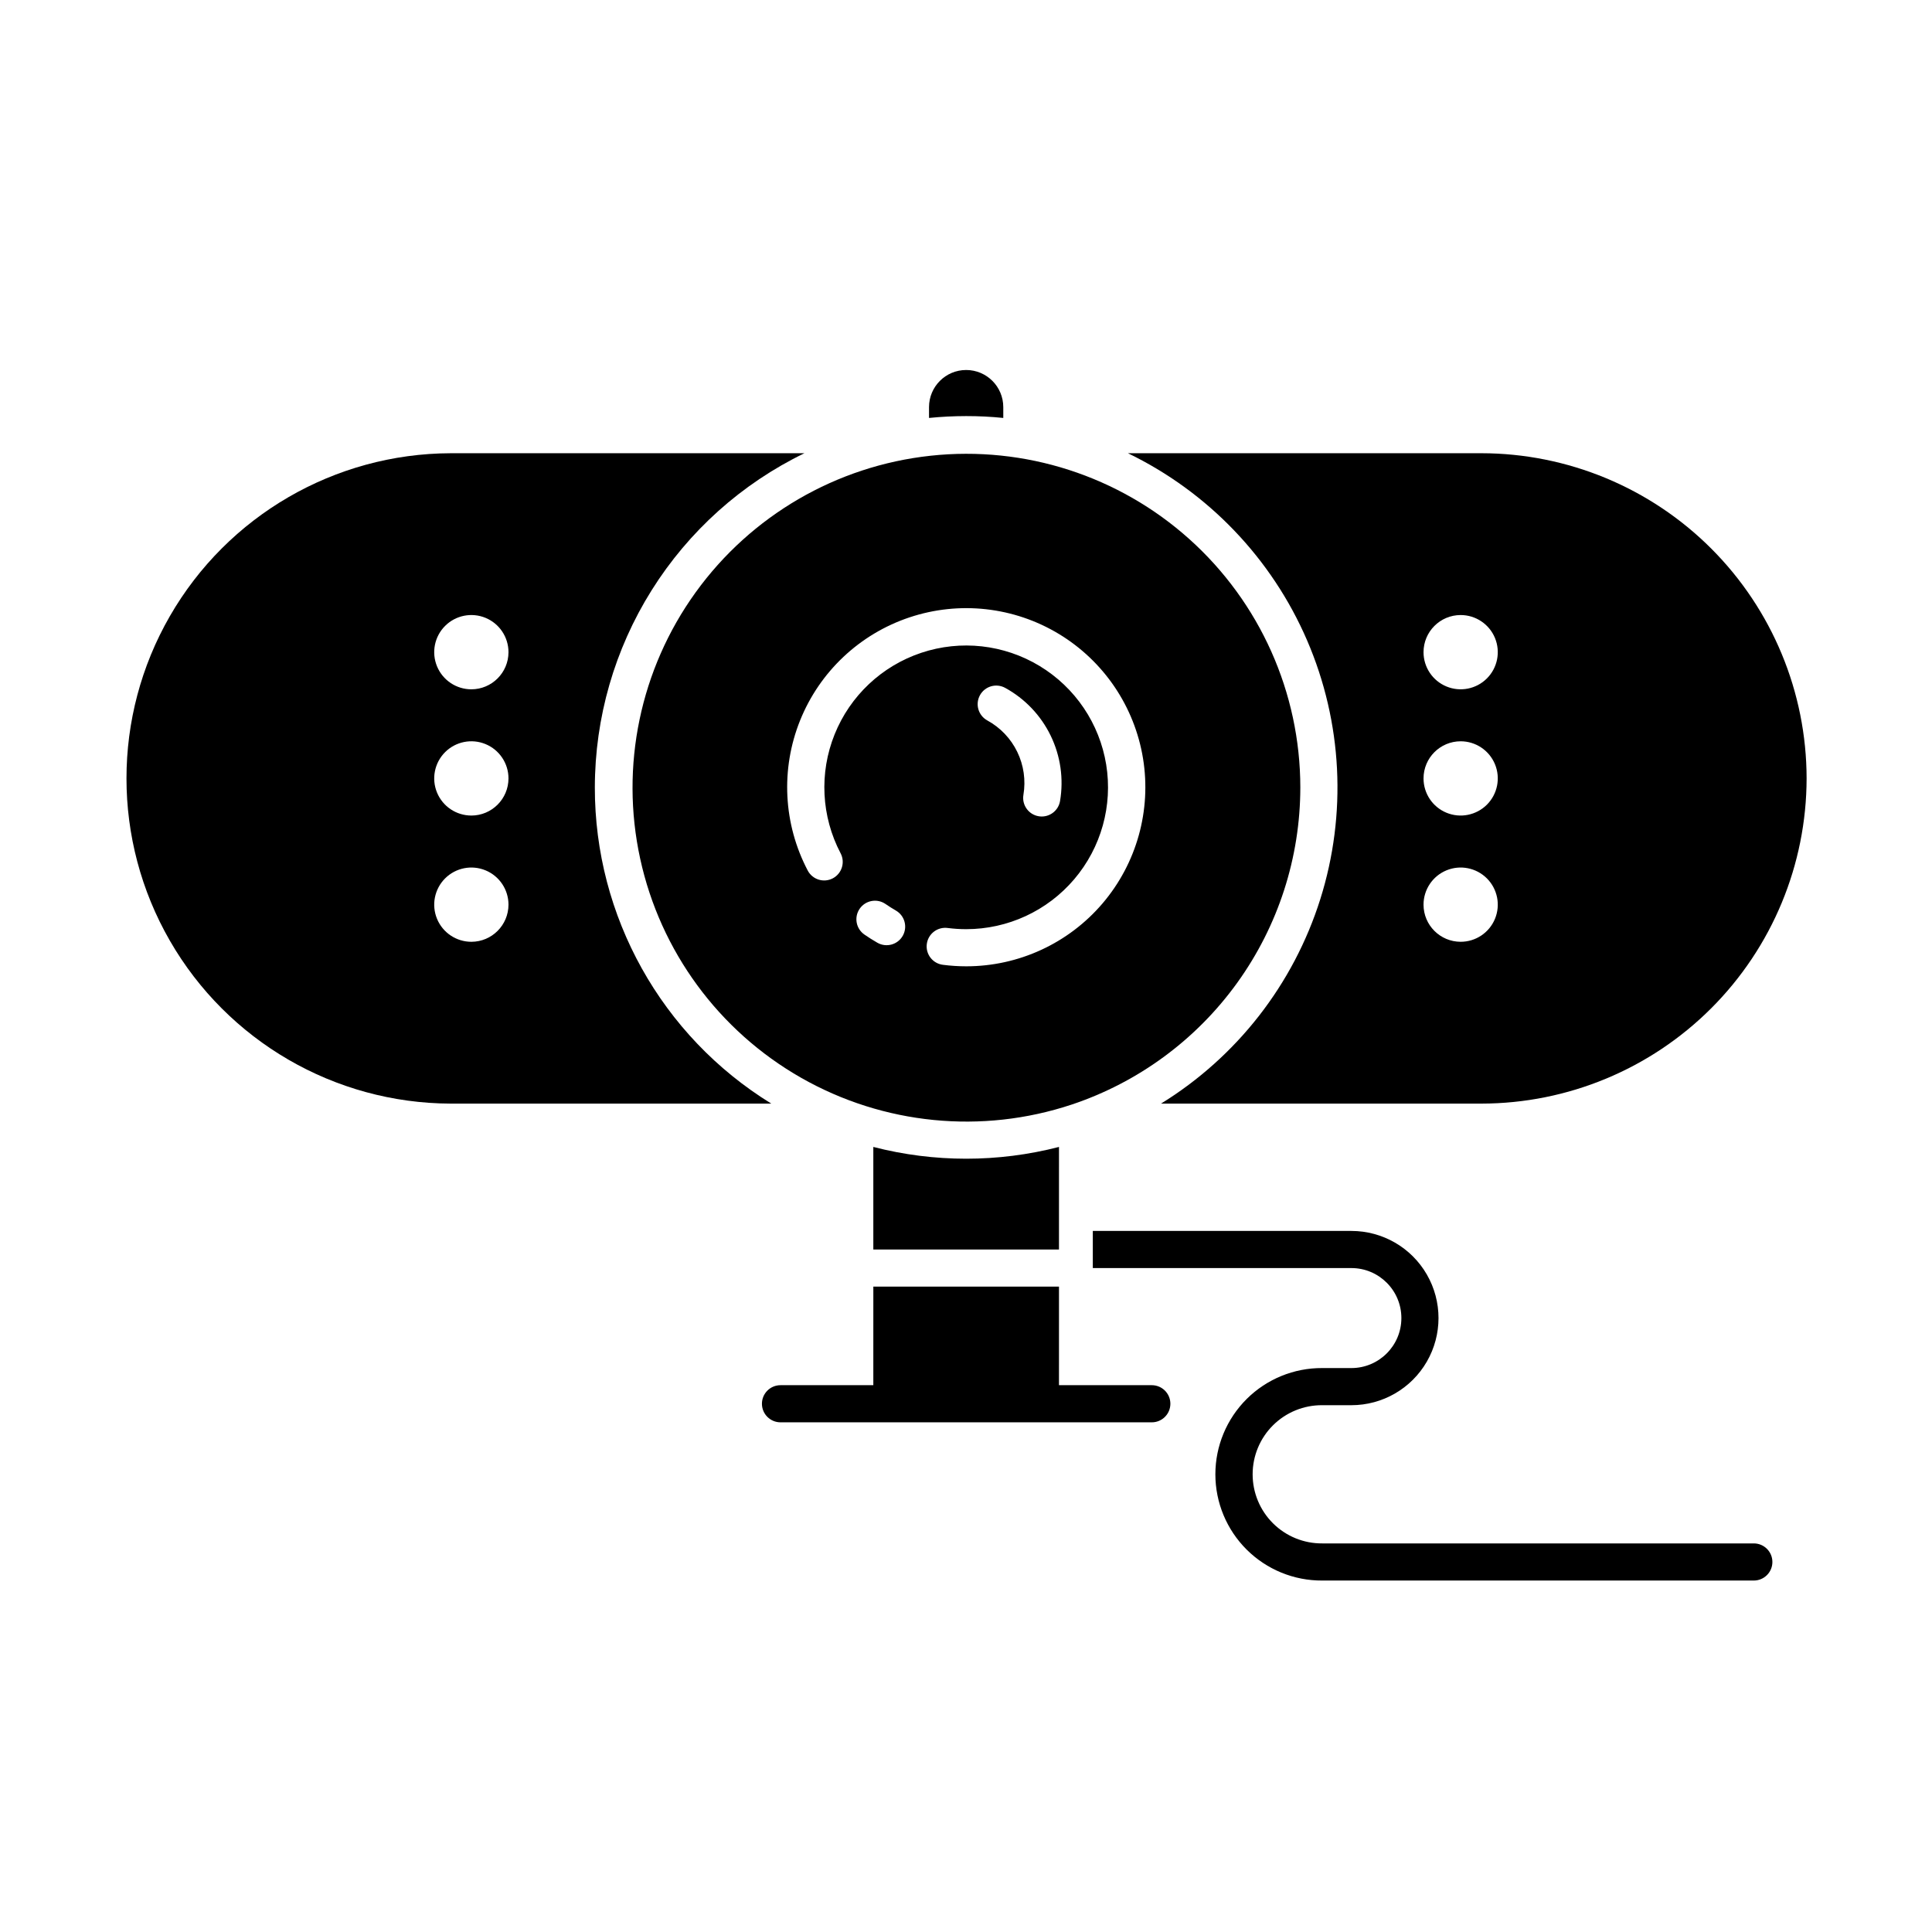
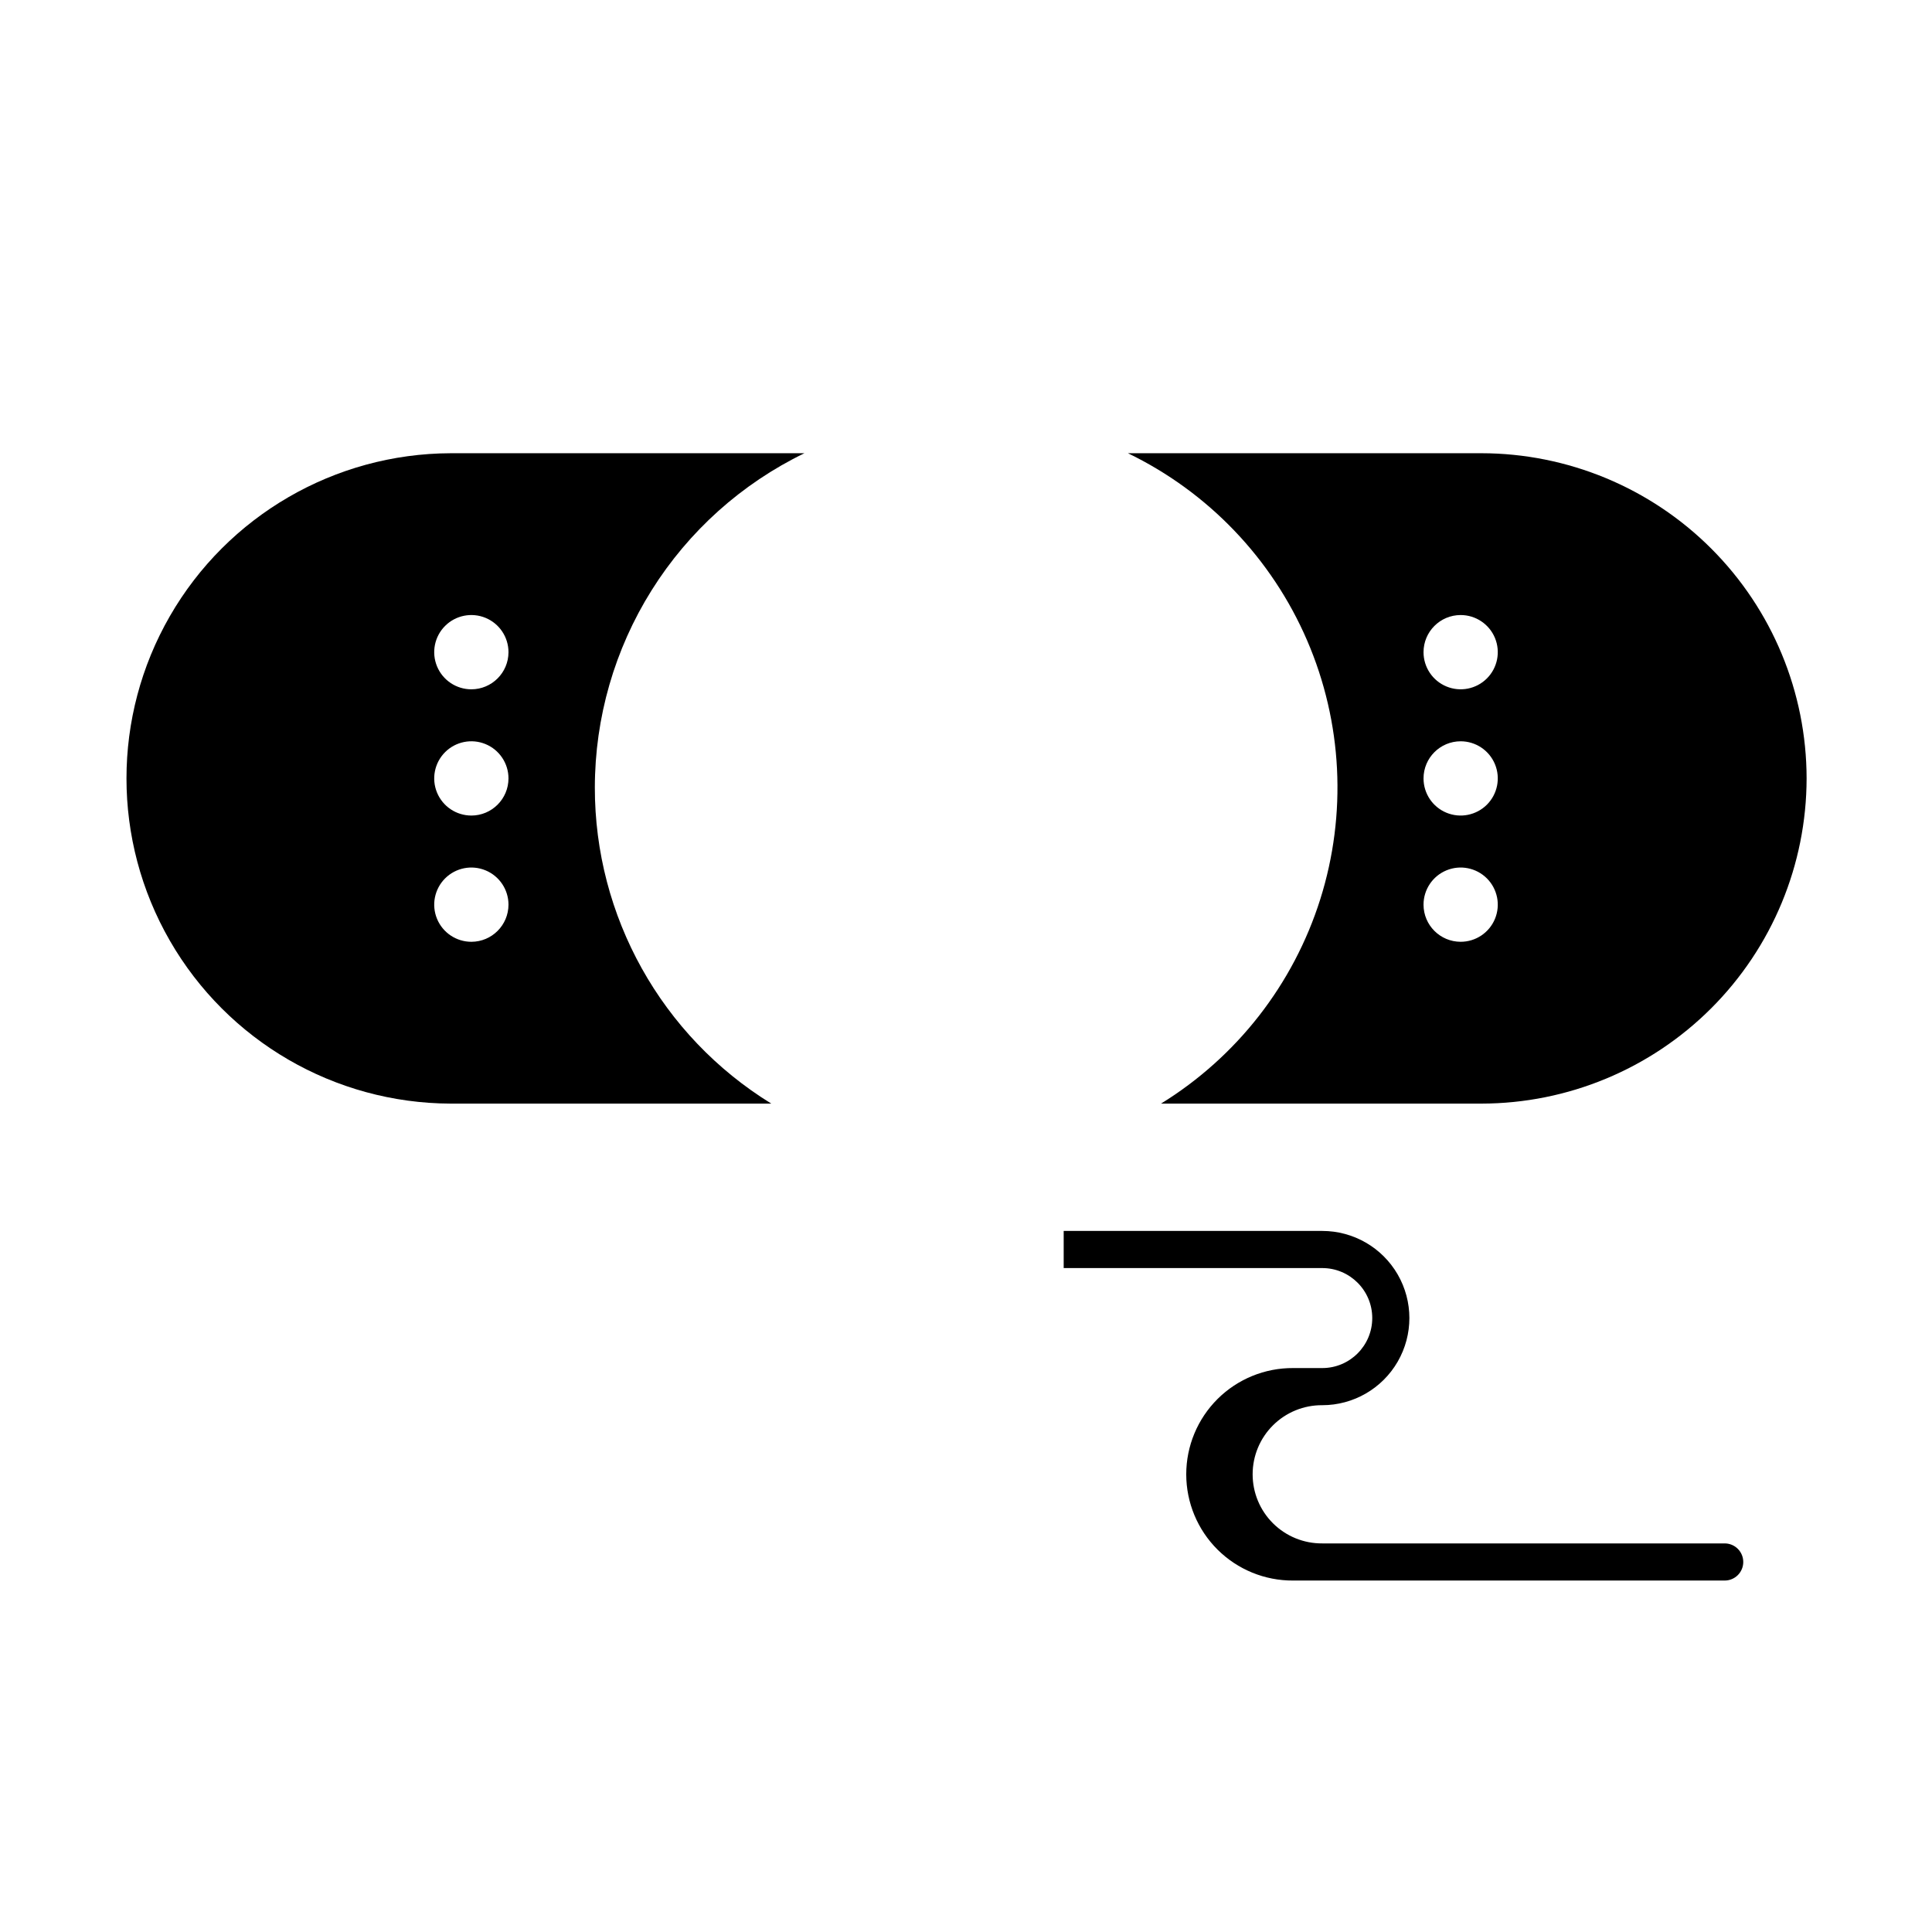
<svg xmlns="http://www.w3.org/2000/svg" fill="#000000" width="800px" height="800px" version="1.1" viewBox="144 144 512 512">
  <g>
-     <path d="m608.78 553.02h-114.37c-4.883 0.035-9.574-1.875-13.039-5.316-3.465-3.438-5.41-8.117-5.41-12.996 0-4.883 1.945-9.562 5.41-13s8.156-5.352 13.039-5.316h7.719c8.246 0 15.871-4.398 19.996-11.543 4.125-7.144 4.125-15.949 0-23.094-4.125-7.144-11.75-11.543-19.996-11.543h-68.523v9.84h68.523c7.316 0 13.25 5.934 13.25 13.25 0 7.316-5.934 13.25-13.25 13.25h-7.719c-7.496-0.043-14.703 2.902-20.02 8.188-5.312 5.285-8.305 12.473-8.305 19.969 0 7.496 2.992 14.684 8.305 19.965 5.316 5.285 12.523 8.234 20.02 8.188h114.37c2.719 0 4.922-2.203 4.922-4.918 0-2.719-2.203-4.922-4.922-4.922z" />
-     <path d="m375.44 447.95v27.184h49.199l0.004-27.184c-16.137 4.16-33.066 4.16-49.203 0z" />
-     <path d="m409.88 254.76v-2.867c0-5.434-4.406-9.84-9.84-9.84-5.434 0-9.84 4.406-9.84 9.84v2.867c3.238-0.324 6.516-0.488 9.84-0.492s6.602 0.16 9.84 0.492z" />
+     <path d="m608.78 553.02h-114.37c-4.883 0.035-9.574-1.875-13.039-5.316-3.465-3.438-5.41-8.117-5.41-12.996 0-4.883 1.945-9.562 5.41-13s8.156-5.352 13.039-5.316c8.246 0 15.871-4.398 19.996-11.543 4.125-7.144 4.125-15.949 0-23.094-4.125-7.144-11.75-11.543-19.996-11.543h-68.523v9.84h68.523c7.316 0 13.25 5.934 13.25 13.25 0 7.316-5.934 13.25-13.25 13.25h-7.719c-7.496-0.043-14.703 2.902-20.02 8.188-5.312 5.285-8.305 12.473-8.305 19.969 0 7.496 2.992 14.684 8.305 19.965 5.316 5.285 12.523 8.234 20.02 8.188h114.37c2.719 0 4.922-2.203 4.922-4.918 0-2.719-2.203-4.922-4.922-4.922z" />
    <path d="m301.64 352.67c0.02-18.484 5.234-36.594 15.055-52.254 9.82-15.66 23.848-28.242 40.48-36.305h-93.766c-30.719 0.102-59.062 16.551-74.391 43.172-15.332 26.621-15.332 59.391 0 86.012 15.328 26.621 43.672 43.07 74.391 43.172h84.992c-29.094-17.902-46.801-49.633-46.762-83.797zm-32.73 40.914h0.004c-3.981 0-7.57-2.398-9.094-6.074-1.523-3.676-0.68-7.91 2.133-10.723 2.816-2.816 7.047-3.656 10.727-2.133 3.676 1.523 6.074 5.109 6.074 9.09-0.008 5.434-4.41 9.836-9.84 9.84zm0-33.457h0.004c-3.981 0-7.57-2.394-9.094-6.074-1.523-3.676-0.68-7.906 2.133-10.723 2.816-2.812 7.047-3.656 10.727-2.133 3.676 1.523 6.074 5.113 6.074 9.09-0.008 5.434-4.41 9.836-9.84 9.844zm0-33.457 0.004 0.004c-3.981 0-7.57-2.398-9.094-6.074-1.523-3.68-0.68-7.91 2.133-10.727 2.816-2.812 7.047-3.656 10.727-2.133 3.676 1.523 6.074 5.113 6.074 9.094-0.008 5.43-4.41 9.832-9.84 9.84z" />
-     <path d="m488.6 352.67c-0.02-25.105-10.707-49.023-29.395-65.789s-43.617-24.805-68.578-22.109c-24.965 2.691-47.605 15.859-62.289 36.227-14.684 20.367-20.023 46.012-14.688 70.543 5.332 24.535 20.836 45.648 42.648 58.078 21.816 12.434 47.883 15.016 71.707 7.102 17.641-5.887 32.98-17.168 43.855-32.254 10.871-15.082 16.73-33.203 16.738-51.797zm-105.37 39.34c-1.352 2.359-4.356 3.176-6.715 1.824-1.176-0.672-2.332-1.402-3.445-2.172h0.004c-2.234-1.547-2.793-4.609-1.246-6.844s4.613-2.793 6.848-1.246c0.887 0.609 1.797 1.191 2.731 1.723h-0.004c1.133 0.648 1.965 1.723 2.305 2.981 0.344 1.258 0.172 2.602-0.477 3.734zm16.812 8.07c-2.055 0-4.106-0.133-6.141-0.395-1.305-0.156-2.488-0.828-3.297-1.863-0.805-1.035-1.164-2.352-0.992-3.652 0.168-1.301 0.848-2.481 1.891-3.277 1.043-0.797 2.359-1.145 3.66-0.965 1.617 0.207 3.246 0.312 4.879 0.312 11.023 0.004 21.492-4.836 28.633-13.23 7.144-8.395 10.242-19.504 8.477-30.383-1.77-10.883-8.223-20.438-17.656-26.141s-20.895-6.981-31.348-3.488c-10.457 3.488-18.855 11.395-22.969 21.621-4.117 10.223-3.535 21.742 1.586 31.504 1.266 2.402 0.34 5.379-2.066 6.644-2.402 1.262-5.379 0.34-6.644-2.066-6.477-12.324-7.215-26.867-2.023-39.781 5.191-12.918 15.793-22.902 28.996-27.312 13.203-4.41 27.676-2.801 39.59 4.398 11.914 7.203 20.062 19.27 22.297 33.008 2.231 13.742-1.684 27.77-10.707 38.371-9.023 10.598-22.242 16.703-36.164 16.695zm5.609-65.156c-2.387-1.305-3.262-4.293-1.957-6.68 1.305-2.383 4.293-3.258 6.68-1.957 5.242 2.867 9.461 7.297 12.066 12.672 2.609 5.375 3.477 11.43 2.484 17.32-0.398 2.367-2.449 4.098-4.848 4.102-0.277 0-0.551-0.023-0.824-0.07-1.289-0.215-2.438-0.934-3.191-2-0.758-1.062-1.062-2.383-0.844-3.668 0.652-3.875 0.082-7.856-1.633-11.391-1.715-3.535-4.488-6.445-7.934-8.328z" />
    <path d="m622.77 350.29c-0.027-22.848-9.113-44.754-25.27-60.91s-38.062-25.246-60.91-25.27h-93.676c21.27 10.297 38.125 27.906 47.484 49.605 9.359 21.699 10.598 46.043 3.492 68.582-7.109 22.539-22.09 41.766-42.203 54.172h84.906-0.004c22.848-0.027 44.754-9.113 60.91-25.27 16.156-16.16 25.242-38.062 25.27-60.91zm-91.68-43.297c3.977 0 7.566 2.398 9.09 6.074 1.523 3.676 0.68 7.91-2.133 10.723-2.816 2.816-7.047 3.656-10.723 2.133-3.68-1.523-6.074-5.109-6.074-9.09 0.004-5.434 4.406-9.836 9.84-9.84zm0 33.457c3.977 0 7.566 2.394 9.09 6.074 1.523 3.676 0.68 7.906-2.133 10.723-2.816 2.812-7.047 3.656-10.723 2.133-3.68-1.523-6.074-5.109-6.074-9.09 0.004-5.434 4.406-9.836 9.84-9.84zm-9.84 43.297v-0.004c0-3.977 2.394-7.566 6.074-9.09 3.676-1.523 7.906-0.68 10.723 2.133 2.812 2.816 3.656 7.047 2.133 10.723-1.523 3.68-5.113 6.074-9.09 6.074-5.434-0.004-9.836-4.406-9.84-9.84z" />
-     <path d="m449.24 511.09h-24.602l0.004-26.121h-49.199l-0.004 26.121h-24.602 0.004c-2.719 0-4.922 2.203-4.922 4.918 0 2.719 2.203 4.922 4.922 4.922h98.398c2.719 0 4.922-2.203 4.922-4.922 0-2.715-2.203-4.918-4.922-4.918z" />
  </g>
</svg>